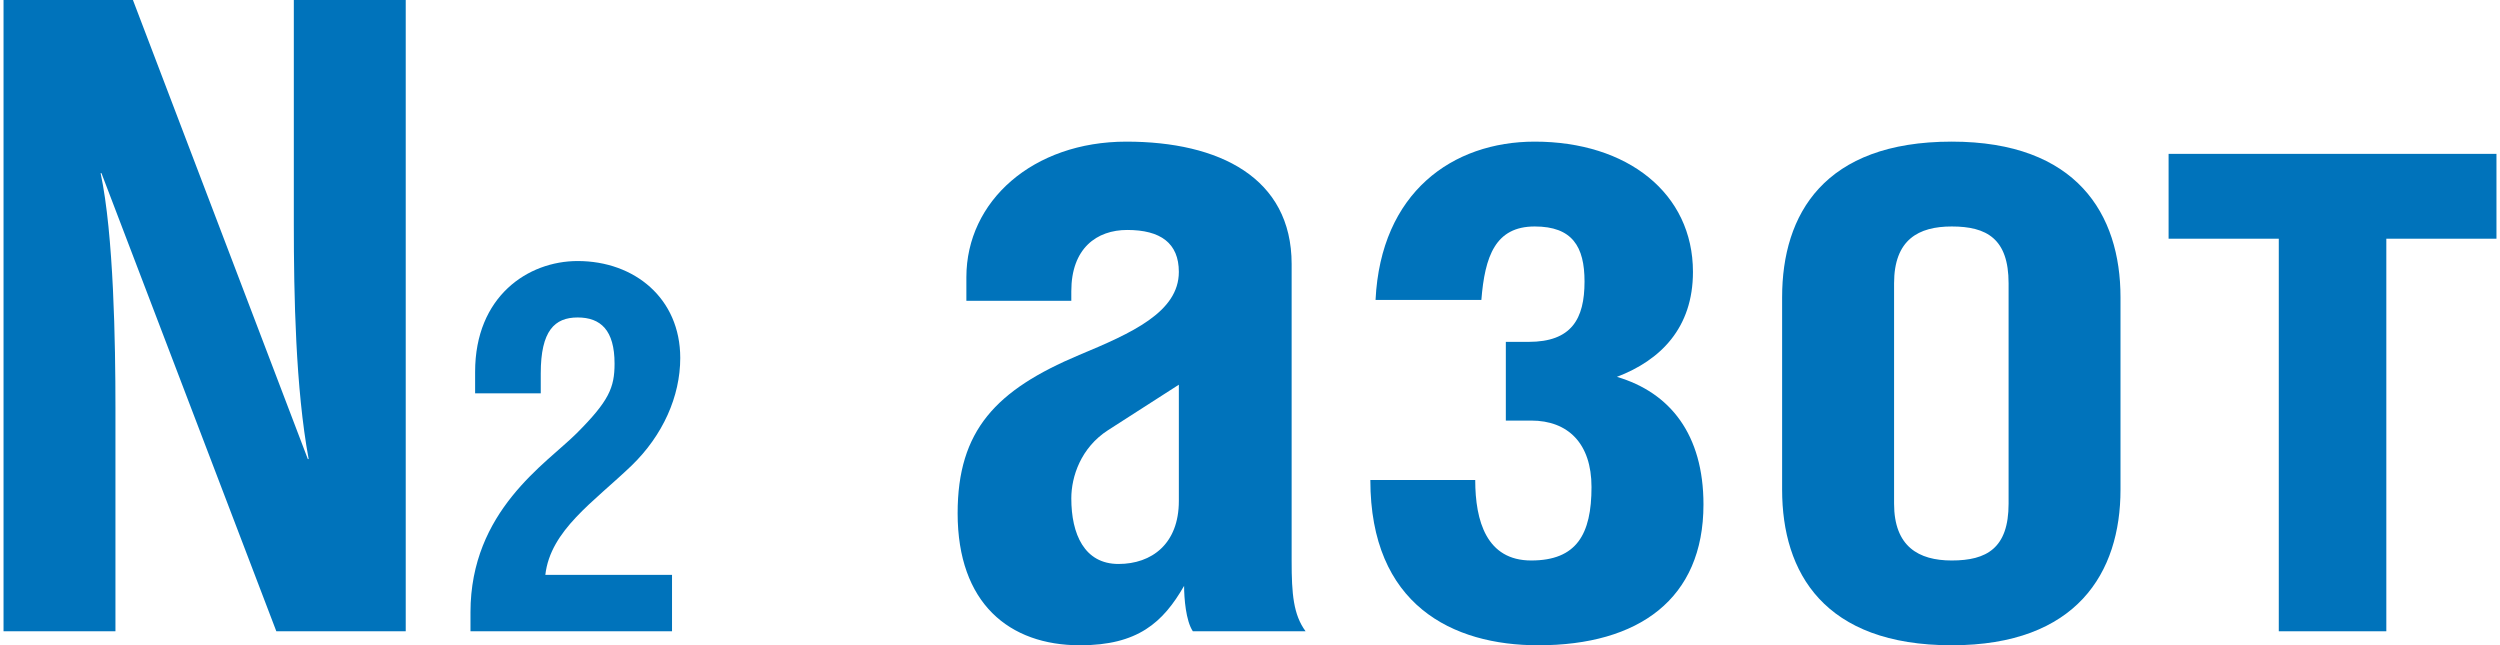
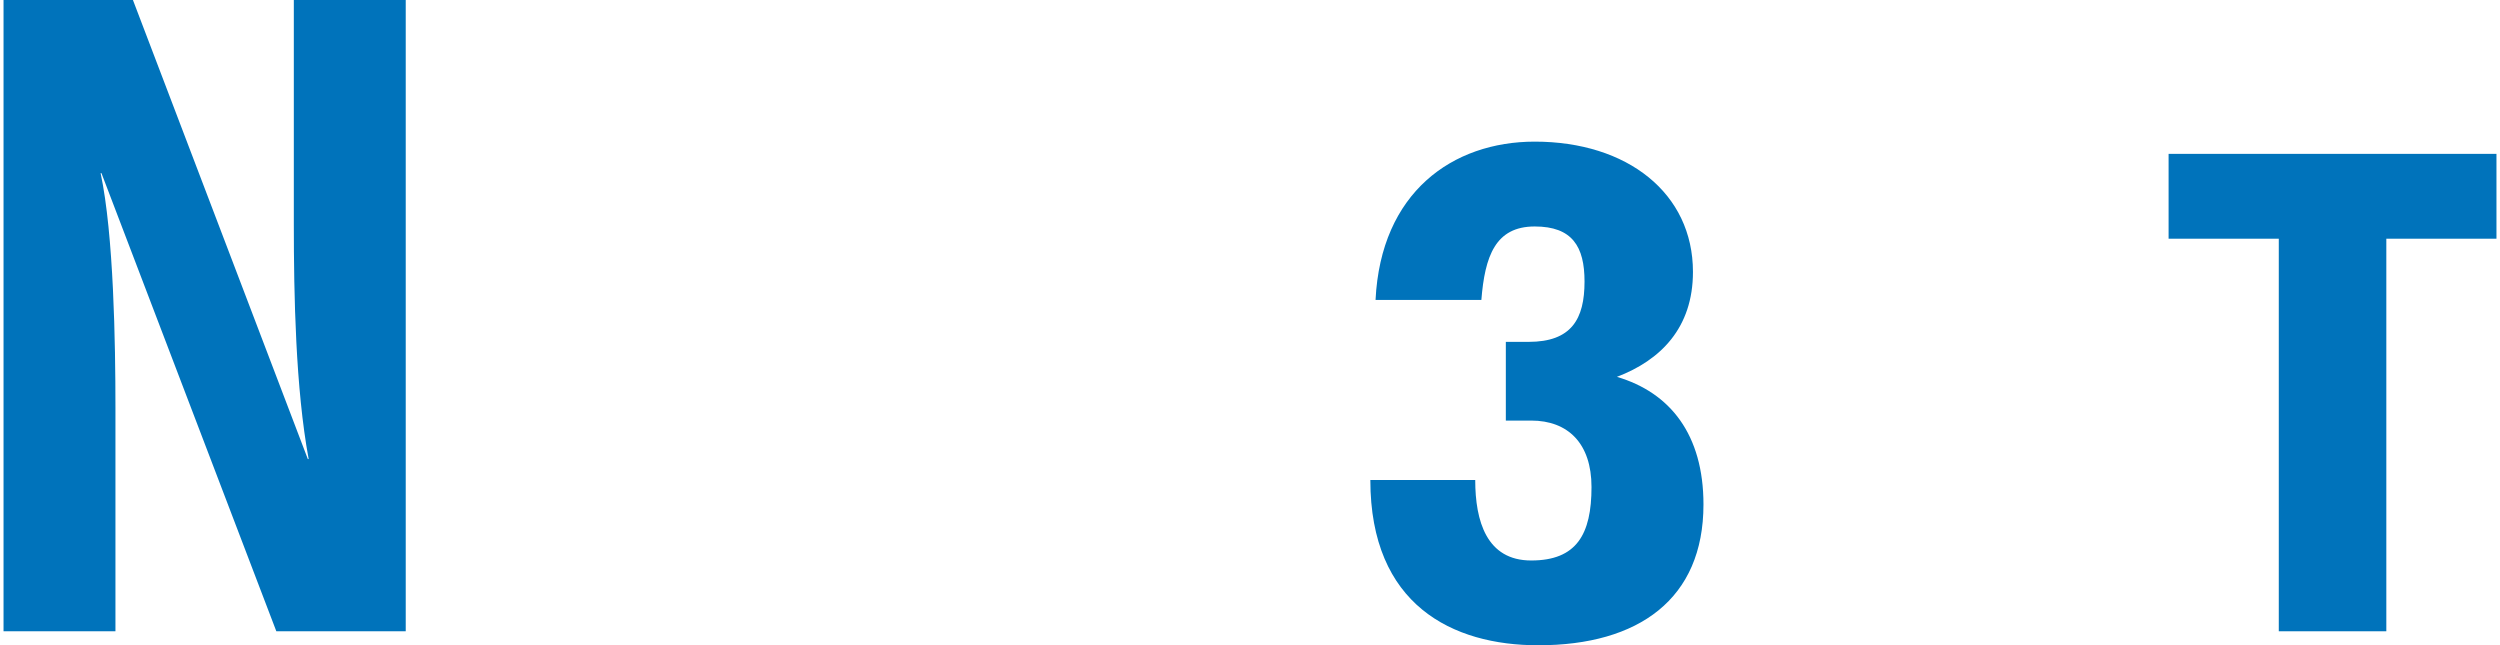
<svg xmlns="http://www.w3.org/2000/svg" xml:space="preserve" width="709px" height="183px" style="shape-rendering:geometricPrecision; text-rendering:geometricPrecision; image-rendering:optimizeQuality; fill-rule:evenodd; clip-rule:evenodd" viewBox="0 0 478.94 123.97">
  <defs>
    <style type="text/css">  .fil0 {fill:#0073BB;fill-rule:nonzero}  </style>
  </defs>
  <g id="Layer_x0020_1">
    <path class="fil0" d="M0 0l0 121.28 21.5 0 0 -43c0,-12.26 -0.33,-33.26 -2.85,-45.02l0.16 0 33.6 88.02 24.86 0 0 -121.28 -21.5 0 0 43c0,13.78 0.34,31.58 2.85,45.19l-0.16 0 -33.6 -88.19 -24.86 0z" />
-     <path id="1" class="fil0" d="M128.43 110.44l-24.34 0c0.99,-8.57 9.27,-13.99 16.56,-20.98 6.01,-5.81 9.36,-13.3 9.36,-20.69 0,-11.43 -8.77,-18.62 -19.71,-18.62 -9.56,0 -19.7,6.8 -19.7,21.28l0 4.14 12.61 0 0 -3.85c0,-8.17 2.66,-10.73 7.09,-10.73 4.43,0 7.09,2.46 7.09,8.86 0,4.63 -1.08,7.19 -7.29,13.4 -5.81,5.81 -20.39,14.88 -20.39,34.39l0 3.64 38.72 0 0 -10.84z" />
-     <path id="2" class="fil0" d="M225.8 73.91l0 22.34c0,8.23 -5.21,12.1 -11.59,12.1 -6.55,0 -9.07,-5.71 -9.07,-12.6 0,-4.2 1.84,-9.74 7.05,-13.1l13.61 -8.74zm-20.66 -16.12l0 -1.85c0,-8.23 4.87,-11.76 10.75,-11.76 6.38,0 9.91,2.52 9.91,8.06 0,7.73 -9.07,11.76 -19.15,15.96 -15.96,6.72 -23.35,14.45 -23.35,30.4 0,17.31 9.91,25.37 23.52,25.37 11.08,0 15.95,-4.37 19.99,-11.42 0,2.35 0.33,6.72 1.68,8.73l21.66 0c-2.35,-3.19 -2.68,-7.22 -2.68,-13.44l0 -57.11c0,-16.63 -13.95,-23.52 -31.75,-23.52 -17.97,0 -30.74,11.43 -30.74,26.04l0 4.54 20.16 0z" />
    <path id="3" class="fil0" d="M283.92 57.62c0.67,-8.4 2.69,-14.11 10.25,-14.11 7.22,0 9.57,3.86 9.57,10.58 0,7.22 -2.52,11.59 -10.75,11.59l-4.37 0 0 15.12 4.87 0c7.06,0 11.59,4.37 11.59,12.77 0,9.07 -2.85,14.11 -11.59,14.11 -8.56,0 -10.75,-7.56 -10.75,-15.46l-20.15 0c0,24.02 15.79,31.75 32.25,31.75 19.32,0 31.75,-8.9 31.75,-27.05 0,-13.43 -6.39,-21.5 -16.63,-24.52 8.39,-3.19 14.61,-9.41 14.61,-20.16 0,-15.12 -12.6,-25.03 -30.4,-25.03 -15.79,0 -29.57,9.75 -30.58,30.41l20.33 0z" />
-     <path id="4" class="fil0" d="M374.29 27.21c-24.52,0 -32.59,13.94 -32.59,29.9l0 36.96c0,15.96 8.07,29.9 32.59,29.9 24.02,0 32.42,-13.94 32.42,-29.9l0 -36.96c0,-15.96 -8.4,-29.9 -32.42,-29.9zm0 16.3c6.72,0 10.92,2.35 10.92,10.92l0 42.33c0,8.56 -4.2,10.92 -10.92,10.92 -6.38,0 -11.08,-2.69 -11.08,-10.92l0 -42.33c0,-8.4 4.7,-10.92 11.08,-10.92z" />
    <polygon id="5" class="fil0" points="415.95,29.56 415.95,45.86 437.12,45.86 437.12,121.28 457.78,121.28 457.78,45.86 478.94,45.86 478.94,29.56 " />
  </g>
</svg>